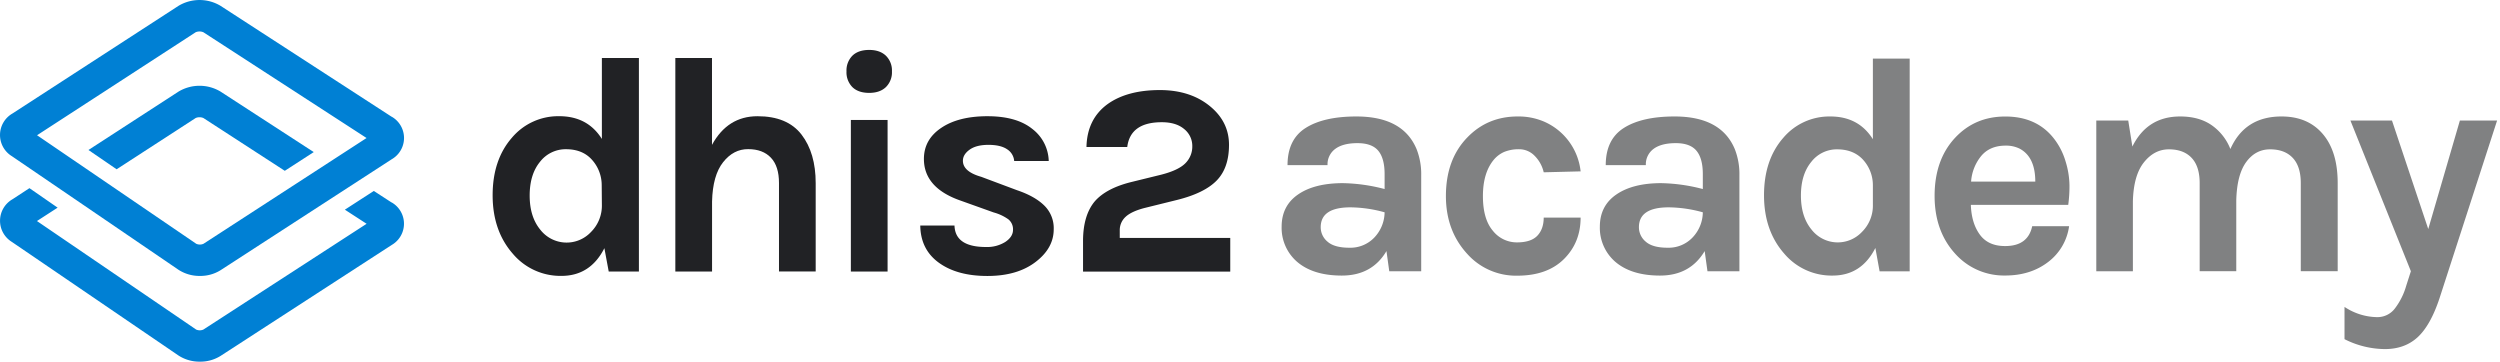
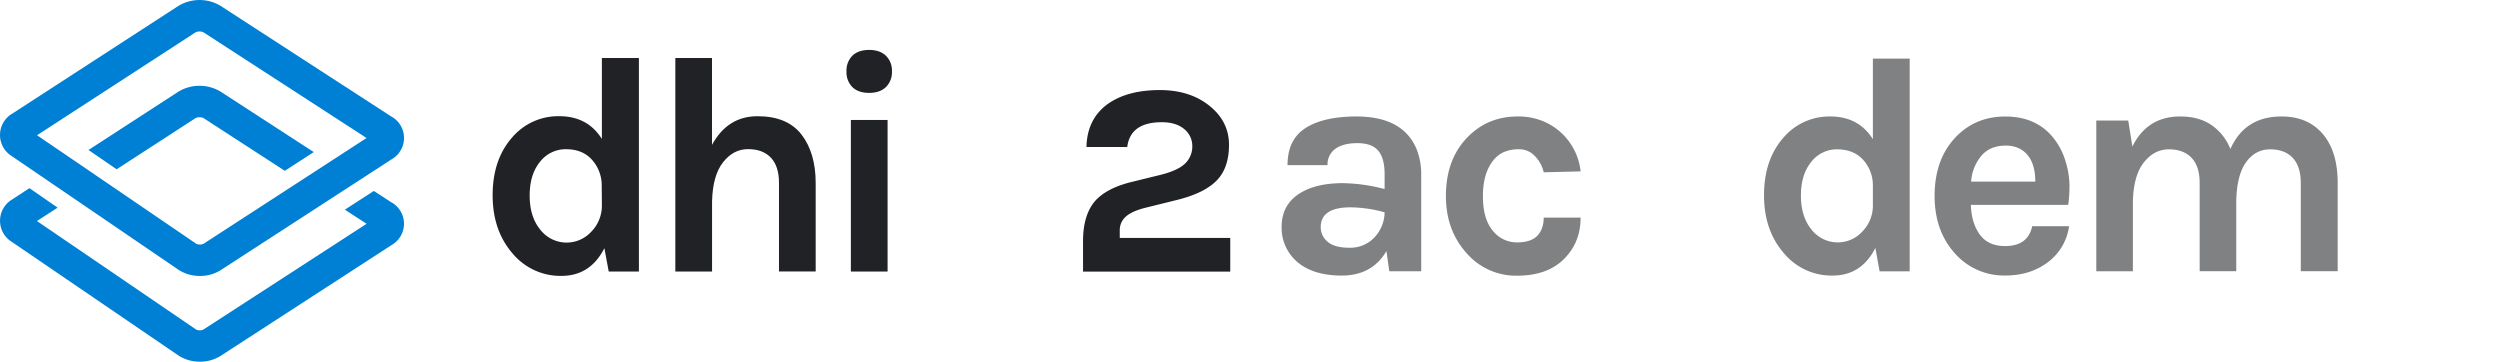
<svg xmlns="http://www.w3.org/2000/svg" id="Layer_1" data-name="Layer 1" viewBox="0 0 1209.1 174.95">
  <defs>
    <style>.cls-1{fill:#0080d4;}.cls-2{fill:#212225;}.cls-3{fill:#808182;}</style>
  </defs>
  <title>dhis2Academy-logo-rgb-positive</title>
  <path class="cls-1" d="M189.41,56.46,106.67,2.82a19.78,19.78,0,0,0-20.33,0L6,54.91a12,12,0,0,0-.25,20.63l80.54,54.91a18.62,18.62,0,0,0,10.4,3,18.42,18.42,0,0,0,10-2.78l82.75-53.64a11.87,11.87,0,0,0,0-20.59Zm-91,61.45a4.37,4.37,0,0,1-3.49,0l-77-52.5L94.63,15.6a4.81,4.81,0,0,1,3.74,0l78.91,51.15Z" />
  <path class="cls-1" d="M86.34,44.3,42.78,72.54,56.4,81.87,94.63,57.08a4.81,4.81,0,0,1,3.74,0l39.37,25.53,14-9.06L106.67,44.3A19.75,19.75,0,0,0,86.34,44.3Z" />
  <path class="cls-1" d="M189.41,97.94l-8.62-5.59-14,9.06,10.52,6.82L98.36,159.39a4.37,4.37,0,0,1-3.49,0l-77-52.49,10-6.47L14.24,91,6,96.39A12,12,0,0,0,5.74,117l80.54,54.91a18.62,18.62,0,0,0,10.4,3,18.42,18.42,0,0,0,10-2.78l82.74-53.64a11.87,11.87,0,0,0,0-20.59Z" />
  <path class="cls-2" d="M291.09,67.2q-6.91-11-20.62-11A29.28,29.28,0,0,0,247.59,66.6q-9.33,10.68-9.33,27.84t9.78,28.3a30.13,30.13,0,0,0,23.48,10.69q14,0,20.78-13.4l2.1,11.29H309V28.06H291.09Zm0,31.76a18,18,0,0,1-5.27,13.25,16.13,16.13,0,0,1-24.53-1.14q-5.12-6.24-5.12-16.48t5-16.33a15.67,15.67,0,0,1,12.57-6.09q7.53,0,12,4.51a18.34,18.34,0,0,1,5.27,12.8Z" />
  <path class="cls-2" d="M366.35,56.21q-14.44,0-22,13.85v-42H326.62V131.32h17.76V97.45q.3-12.63,5.34-19t12.12-6.32c4.71,0,8.38,1.37,11,4.14s3.91,6.84,3.91,12.26v42.75H394.5V88.57q0-14.59-6.85-23.48T366.35,56.21Z" />
  <rect class="cls-2" x="411.51" y="58.02" width="17.76" height="73.31" />
  <path class="cls-2" d="M420.39,24.15q-5.26,0-8.13,2.78a10.15,10.15,0,0,0-2.86,7.6,10.16,10.16,0,0,0,2.86,7.61q2.87,2.78,8.13,2.78c3.41,0,6.1-.93,8.05-2.78a10,10,0,0,0,2.94-7.61,10,10,0,0,0-2.94-7.6C426.49,25.08,423.8,24.15,420.39,24.15Z" />
-   <path class="cls-2" d="M491.89,92l-17.31-6.48Q465.7,83,465.7,77.73q0-3,3.24-5.34c2.15-1.55,5.19-2.33,9.1-2.33s6.93.7,9,2.11a7.36,7.36,0,0,1,3.46,5.71h16.71a20.11,20.11,0,0,0-7.91-15.5q-7.6-6.16-21.67-6.17t-22.43,5.65q-8.36,5.64-8.36,15,0,14,17.76,20.17l16,5.72a22.31,22.31,0,0,1,7.08,3.32,6.18,6.18,0,0,1,2.25,5.11q0,3.31-3.68,5.8a16.57,16.57,0,0,1-9.41,2.48q-14.89,0-15.21-10.39H445.08q.15,11.59,9,18t23.48,6.4q14.6,0,23.48-6.92,8.58-6.63,8.58-15.66a15.31,15.31,0,0,0-4.59-11.51Q500.47,94.9,491.89,92Z" />
  <path class="cls-2" d="M541.56,115.06v-3.61a8.66,8.66,0,0,1,2.79-6.55q2.77-2.62,9.11-4.29l15.8-3.91q13.25-3.3,19.19-9.41t5.95-17.23q0-11.14-9.18-18.67-9.5-7.81-24.24-7.83-15.79,0-25.29,6.78-9.93,7.23-10.23,20.77h19.72q1.5-12,16.71-12,6.92,0,10.83,3.31a10.42,10.42,0,0,1,3.92,8.28A11.36,11.36,0,0,1,573.25,79q-3.39,3.38-11.67,5.49L547.29,88q-12.21,3-17.77,9.33-5.71,6.78-5.72,19.27v14.75H595V115.06Z" />
  <path class="cls-3" d="M649.55,88.58a84.18,84.18,0,0,1,20.1,2.85v-7.2q0-7.65-3.07-11.33c-2.06-2.45-5.4-3.67-10.06-3.67s-8.22.92-10.72,2.77a9.24,9.24,0,0,0-3.75,7.88H622.7q0-12.45,8.78-18T656,56.33q22.5,0,29.1,15.75a33,33,0,0,1,2.25,12.75v46.35H671.9l-1.35-9.75q-7,11.85-21.6,11.85-14.1,0-21.9-6.9a21.71,21.71,0,0,1-7.2-16.73q0-10.12,7.95-15.6T649.55,88.58Zm20.1,14.1a63.26,63.26,0,0,0-16.5-2.4q-14.4,0-14.4,9.6a9,9,0,0,0,3.3,7q3.3,2.93,10.58,2.93a16,16,0,0,0,12-4.88A18,18,0,0,0,669.65,102.68Z" />
  <path class="cls-3" d="M734,56.33a31.44,31.44,0,0,1,12.38,2.32,29.69,29.69,0,0,1,18.07,24.23l-17.85.45a16.4,16.4,0,0,0-4.42-8,10.35,10.35,0,0,0-7.43-3.15,18.54,18.54,0,0,0-7.2,1.27,13.85,13.85,0,0,0-5.25,4q-5.1,6.3-5.1,17.4T722,111.6a14.76,14.76,0,0,0,11.63,5.63q6.82,0,9.89-3.23t3.08-8.77h17.85q0,12-8,20-8.1,8.1-22.65,8.1a31.63,31.63,0,0,1-24.15-10.5q-10.35-11.25-10.35-28,0-17.7,10.35-28.35Q719.45,56.33,734,56.33Z" />
-   <path class="cls-3" d="M803.45,88.58a84.18,84.18,0,0,1,20.1,2.85v-7.2q0-7.65-3.08-11.33t-10-3.67q-7,0-10.73,2.77A9.24,9.24,0,0,0,796,79.88H776.6q0-12.45,8.77-18t24.53-5.55q22.5,0,29.1,15.75a33,33,0,0,1,2.25,12.75v46.35H825.8l-1.35-9.75q-7.05,11.85-21.6,11.85-14.1,0-21.9-6.9a21.71,21.71,0,0,1-7.2-16.73q0-10.12,8-15.6T803.45,88.58Zm20.1,14.1a63.26,63.26,0,0,0-16.5-2.4q-14.4,0-14.4,9.6a9,9,0,0,0,3.3,7q3.3,2.93,10.57,2.93a16,16,0,0,0,12-4.88A17.9,17.9,0,0,0,823.55,102.68Z" />
  <path class="cls-3" d="M907,119.93q-6.75,13.35-20.7,13.35a30,30,0,0,1-23.4-10.65q-9.75-11.1-9.75-28.2t9.3-27.75a29.19,29.19,0,0,1,22.8-10.35q13.65,0,20.55,11v-39H923.6v102.9H909.05ZM888.5,72.23A15.59,15.59,0,0,0,876,78.3q-5,6.08-5,16.28t5.1,16.42a16.07,16.07,0,0,0,24.45,1.13,17.9,17.9,0,0,0,5.25-13.2V89.48a18.31,18.31,0,0,0-5.25-12.75Q896,72.23,888.5,72.23Z" />
  <path class="cls-3" d="M999,78.08a40.79,40.79,0,0,1,1.88,11.55,67.27,67.27,0,0,1-.6,9.45h-47.1q.3,8.85,4.35,14.4T969.8,119q11,0,13.05-9.6h17.85a26.16,26.16,0,0,1-10.05,17.25q-8.55,6.6-20.85,6.6a31.63,31.63,0,0,1-24.15-10.5q-10-10.95-10-28,0-17.55,10-28.2,9.6-10.2,24.15-10.2Q985,56.33,993.35,67A33.21,33.21,0,0,1,999,78.08Zm-29-7.65q-7.5,0-11.7,4.87a21.94,21.94,0,0,0-5,12.53h31.05q0-11.85-7.5-15.9A14.65,14.65,0,0,0,970,70.43Z" />
  <path class="cls-3" d="M1078.7,72.08q7-15.75,24.75-15.75,13,0,20.25,8.85,6.9,8.4,6.9,23.4v42.6h-17.85V88.58q0-8.1-3.9-12.23t-10.95-4.12q-7.05,0-11.55,6.15t-4.8,18.6v34.2h-17.7V88.58q0-8.1-3.9-12.23t-11-4.12q-7.05,0-12.07,6.3t-5.33,18.9v33.75h-17.7V58.28h15.45l2,12.6q7.2-14.55,23.1-14.55,9.15,0,15.22,4.2A25.2,25.2,0,0,1,1078.7,72.08Z" />
-   <path class="cls-3" d="M1156.85,58.28l17.55,52.5,15.3-52.5h18l-27.9,86.1q-4.35,13.05-10.58,18.75t-15.82,5.7a43.81,43.81,0,0,1-19.5-4.8v-15.6a29.14,29.14,0,0,0,15.75,4.95,10.57,10.57,0,0,0,8.62-4.2,33,33,0,0,0,5.48-11l2.25-7-29.25-72.9Z" />
</svg>